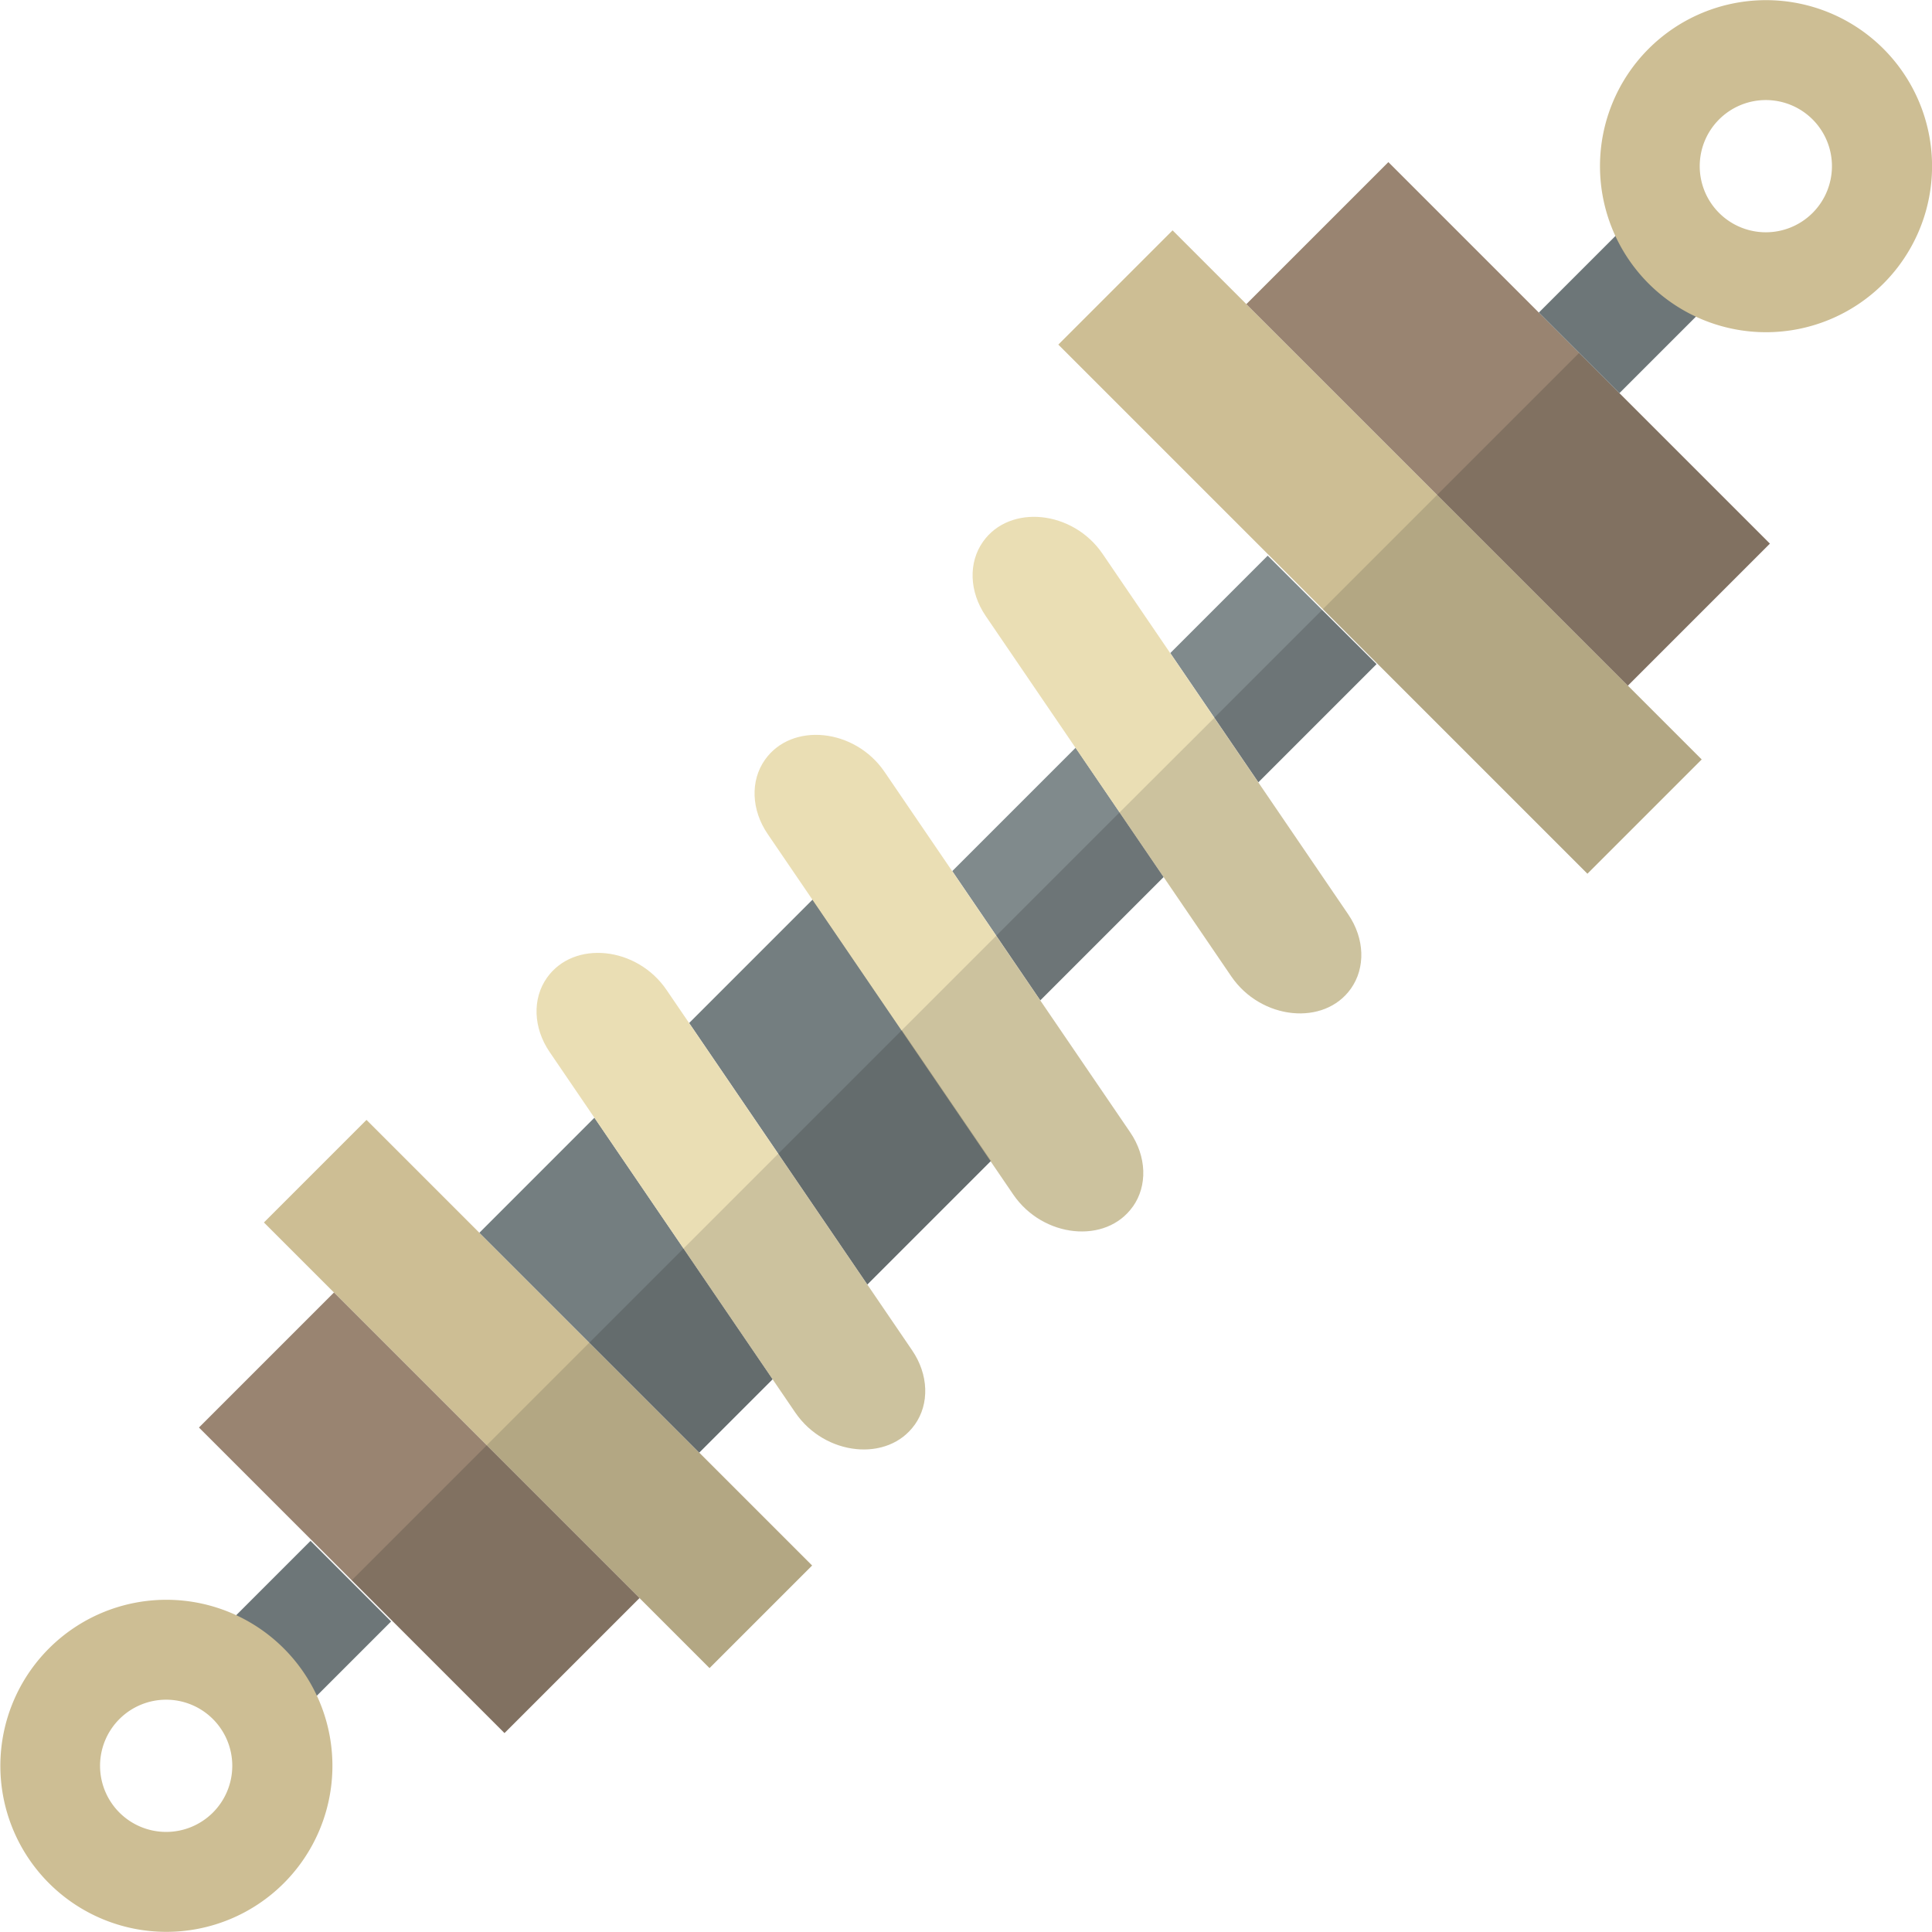
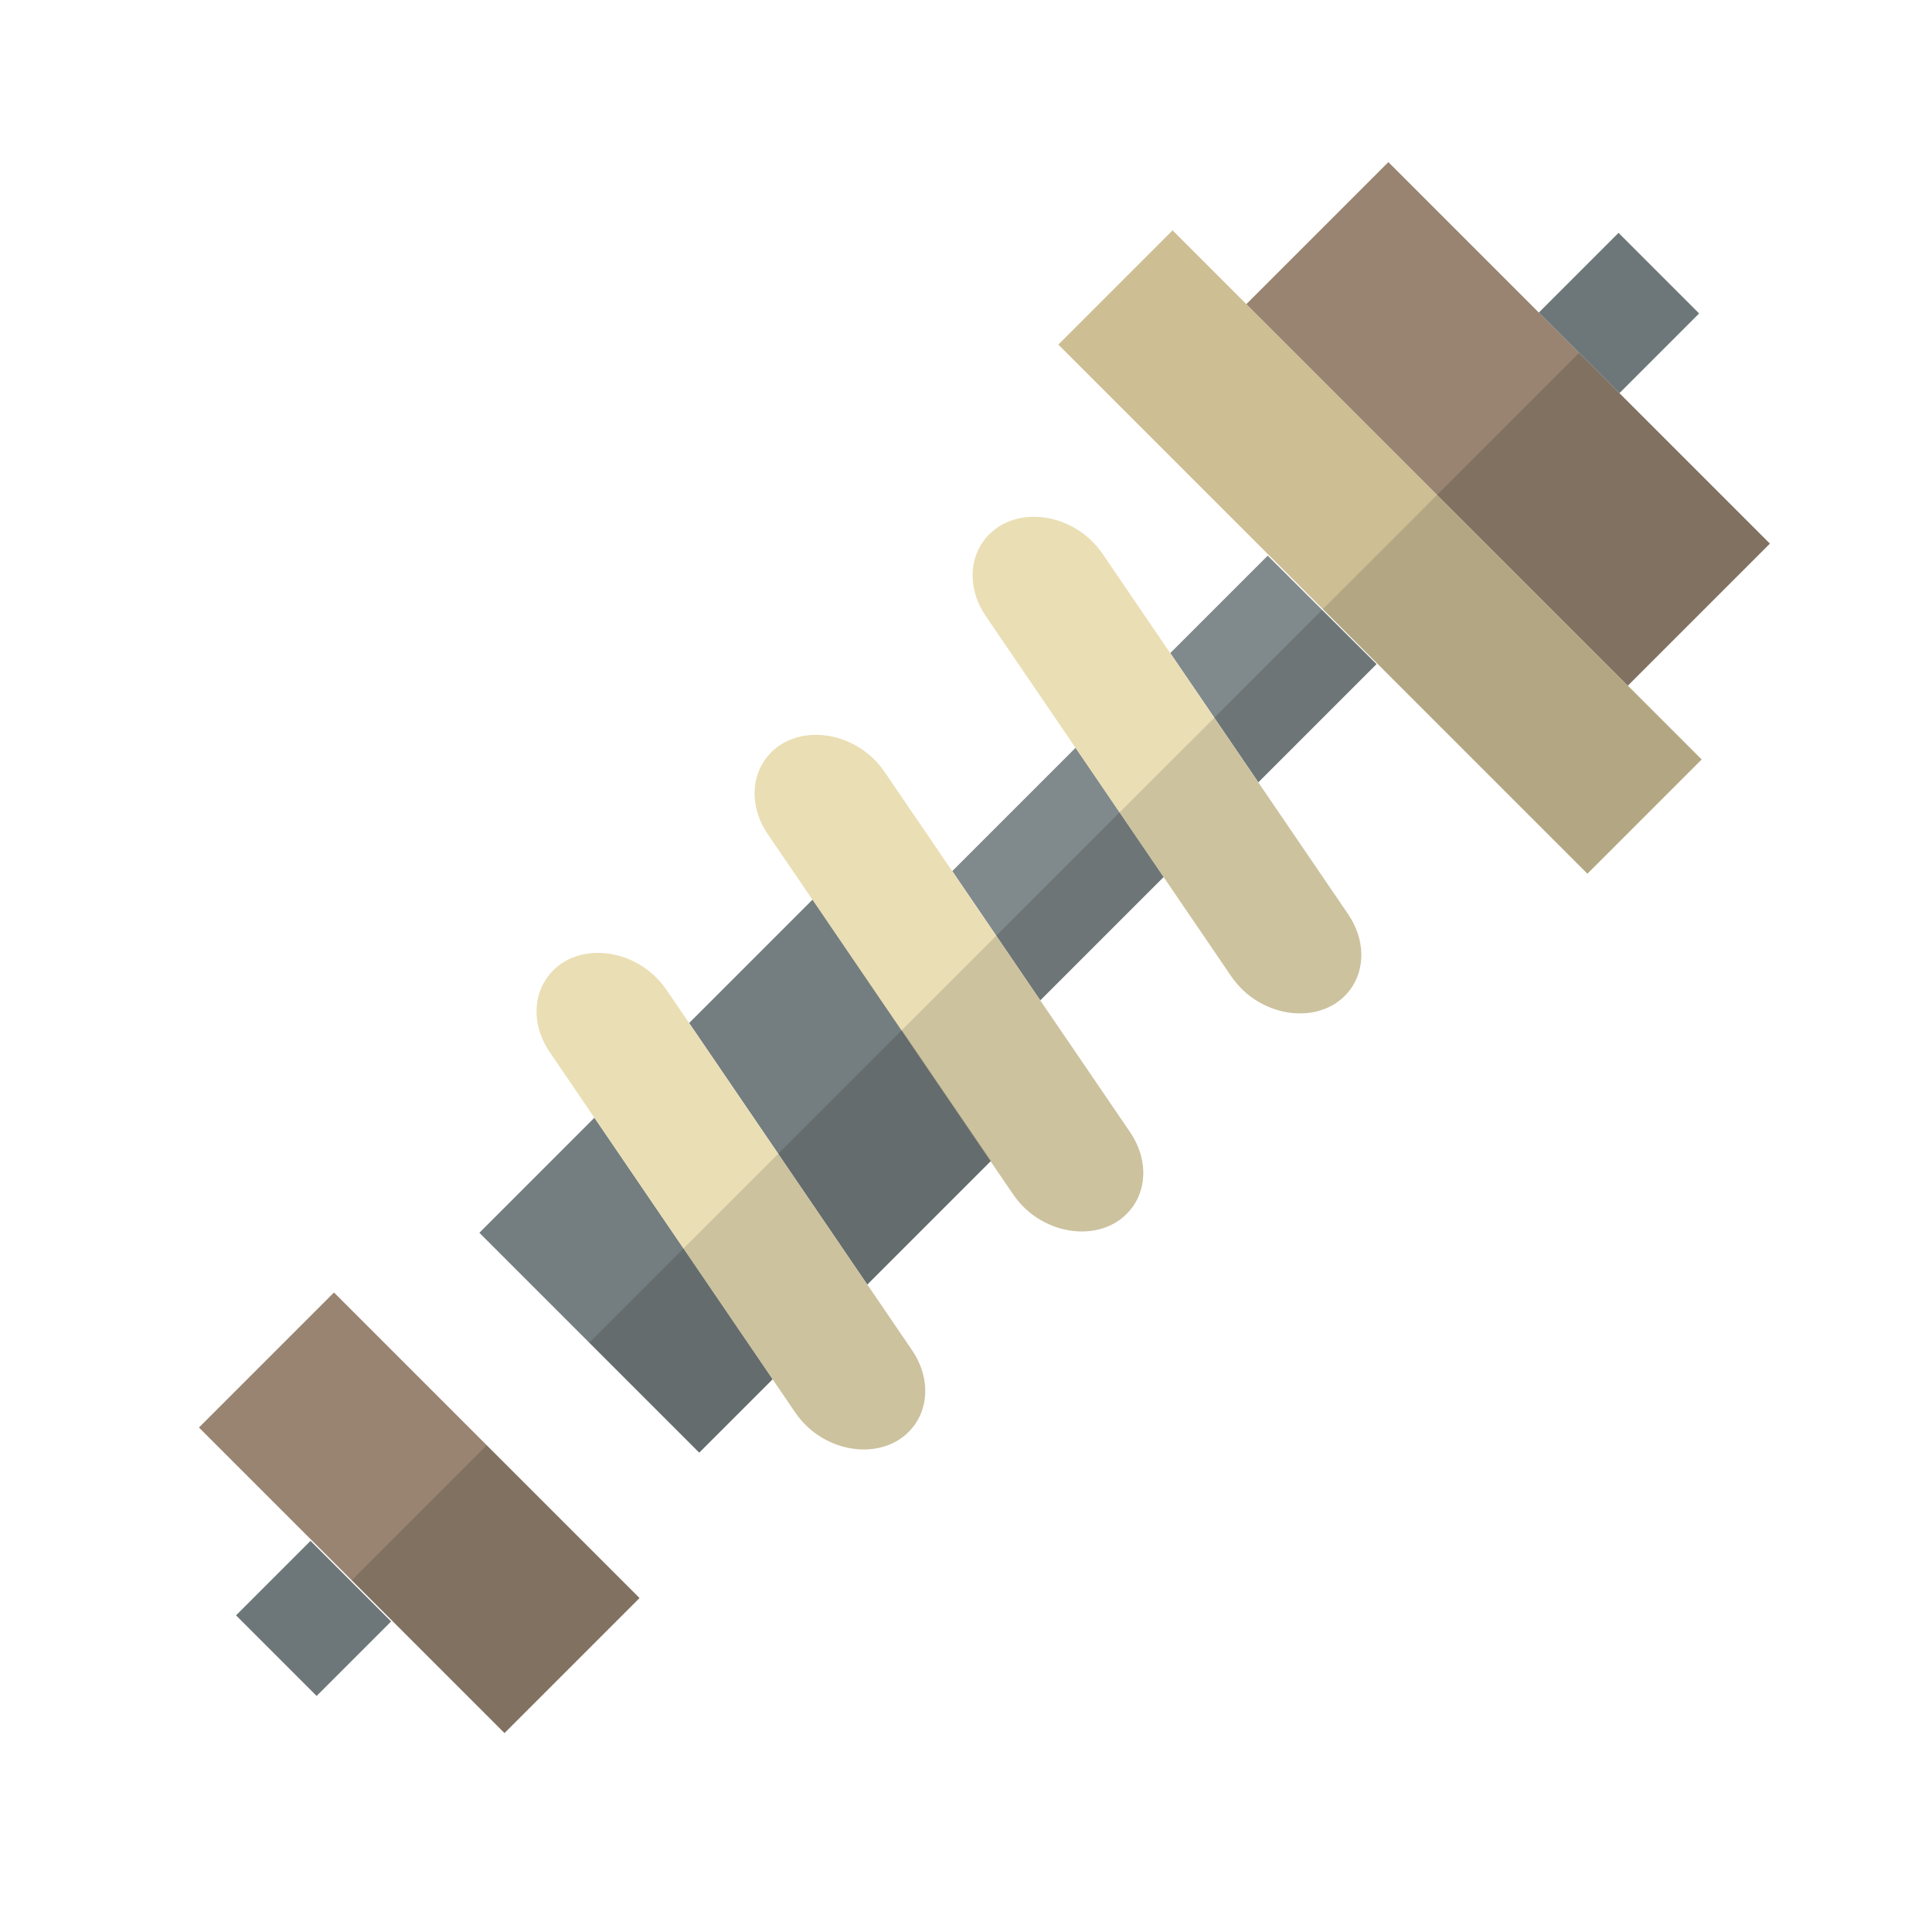
<svg xmlns="http://www.w3.org/2000/svg" viewBox="0 0 512 512">
  <defs>
    <style>.a{isolation:isolate;}.b{fill:#cdbe94;}.c,.f{fill:#272525;mix-blend-mode:multiply;}.c{opacity:0.15;}.d{fill:#747e80;}.e{fill:#998471;}.f{opacity:0.2;}.g{fill:#6d7678;}.h{fill:#808a8c;}.i{fill:#eadeb4;}</style>
  </defs>
  <title>servicios-neumaticos-dc</title>
  <g class="a">
-     <rect class="b" x="123.36" y="285.92" width="38.44" height="167.01" transform="translate(-219.46 209.02) rotate(-45)" />
-     <rect class="c" x="152.88" y="357.19" width="38.44" height="83.5" transform="translate(-231.69 238.54) rotate(-45)" />
    <polygon class="d" points="229.85 340.41 262.63 307.63 215.38 238.36 182.63 271.11 229.85 340.41" />
    <polygon class="d" points="157.53 296.2 127.04 326.7 185.3 384.96 204.76 365.51 157.53 296.2" />
    <rect class="b" x="344.3" y="47.15" width="42.82" height="198.3" transform="translate(3.67 301.44) rotate(-45)" />
    <rect class="c" x="379.35" y="131.77" width="42.82" height="99.15" transform="translate(-10.85 336.5) rotate(-45)" />
    <rect class="e" x="373.05" y="40.84" width="53.23" height="142.98" transform="translate(37.63 315.51) rotate(-45)" />
    <rect class="f" x="398.32" y="101.87" width="53.23" height="71.49" transform="translate(27.16 340.78) rotate(-45)" />
    <rect class="g" x="414.11" y="67.85" width="29.87" height="30.2" transform="translate(67.01 327.68) rotate(-45)" />
    <rect class="g" x="69.14" y="413.8" width="27.92" height="30.2" transform="translate(-278.94 184.38) rotate(-45)" />
    <rect class="e" x="85.8" y="343.65" width="50.6" height="114.51" transform="translate(-250.94 195.98) rotate(-45)" />
    <rect class="f" x="106.04" y="392.52" width="50.6" height="57.25" transform="translate(-259.32 216.22) rotate(-45)" />
    <polygon class="h" points="252.36 230.85 275.69 265.1 308.38 232.41 285.05 198.16 252.36 230.85" />
    <polygon class="h" points="310.14 173.07 333.48 207.31 364.79 176 335.95 147.26 310.14 173.07" />
    <path class="i" d="M358,262h0c3.93-5.55,3.65-13.29-.71-19.69l-65.09-95.53c-7.87-11.56-24.59-13.26-31.69-3.23h0c-3.93,5.55-3.65,13.29.71,19.69l65.09,95.53C334.19,270.29,350.91,272,358,262Zm-57.78,57.78h0c3.93-5.55,3.65-13.29-.71-19.69l-65.09-95.53c-7.87-11.56-24.59-13.26-31.69-3.23h0c-3.93,5.55-3.65,13.29.71,19.69l65.09,95.53C276.41,328.07,293.12,329.78,300.22,319.74Zm-57.78,57.78h0c3.93-5.55,3.65-13.29-.71-19.69l-65.09-95.53c-7.87-11.56-24.59-13.26-31.69-3.23h0c-3.93,5.55-3.65,13.29.71,19.69l65.09,95.53C218.62,385.86,235.34,387.56,242.43,377.53Z" />
-     <path class="b" d="M499.1,12.9a44,44,0,1,0,0,62.28A44,44,0,0,0,499.1,12.9ZM455.58,56.43a17.52,17.52,0,1,1,24.77,0A17.52,17.52,0,0,1,455.58,56.43Z" />
-     <path class="b" d="M75.18,436.82a44,44,0,1,0,0,62.28A44,44,0,0,0,75.18,436.82ZM31.65,480.35a17.52,17.52,0,1,1,24.77,0A17.52,17.52,0,0,1,31.65,480.35Z" />
    <path class="c" d="M296.71,215.29l29.6,43.45C334.19,270.29,350.91,272,358,262c3.93-5.56,3.65-13.29-.71-19.69l-35.48-52.08Z" />
    <path class="c" d="M242.43,377.53c3.93-5.56,3.65-13.29-.71-19.69l-35.48-52.08-25.1,25.1,29.6,43.45c7.87,11.56,24.59,13.26,31.69,3.23h0Z" />
    <path class="c" d="M300.22,319.74c3.93-5.56,3.65-13.29-.71-19.69L264,248l-25.1,25.1,29.6,43.45c7.87,11.56,24.59,13.26,31.69,3.23h0Z" />
    <polygon class="f" points="350.37 161.63 321.81 190.19 333.48 207.31 364.79 176 350.37 161.63" />
    <polygon class="f" points="296.71 215.28 264.02 247.97 275.69 265.1 308.38 232.41 296.71 215.28" />
    <polygon class="f" points="239 273 206.24 305.76 229.85 340.41 262.63 307.63 239 273" />
    <polygon class="f" points="181.15 330.85 156.17 355.83 185.3 384.96 204.76 365.51 181.15 330.85" />
  </g>
</svg>